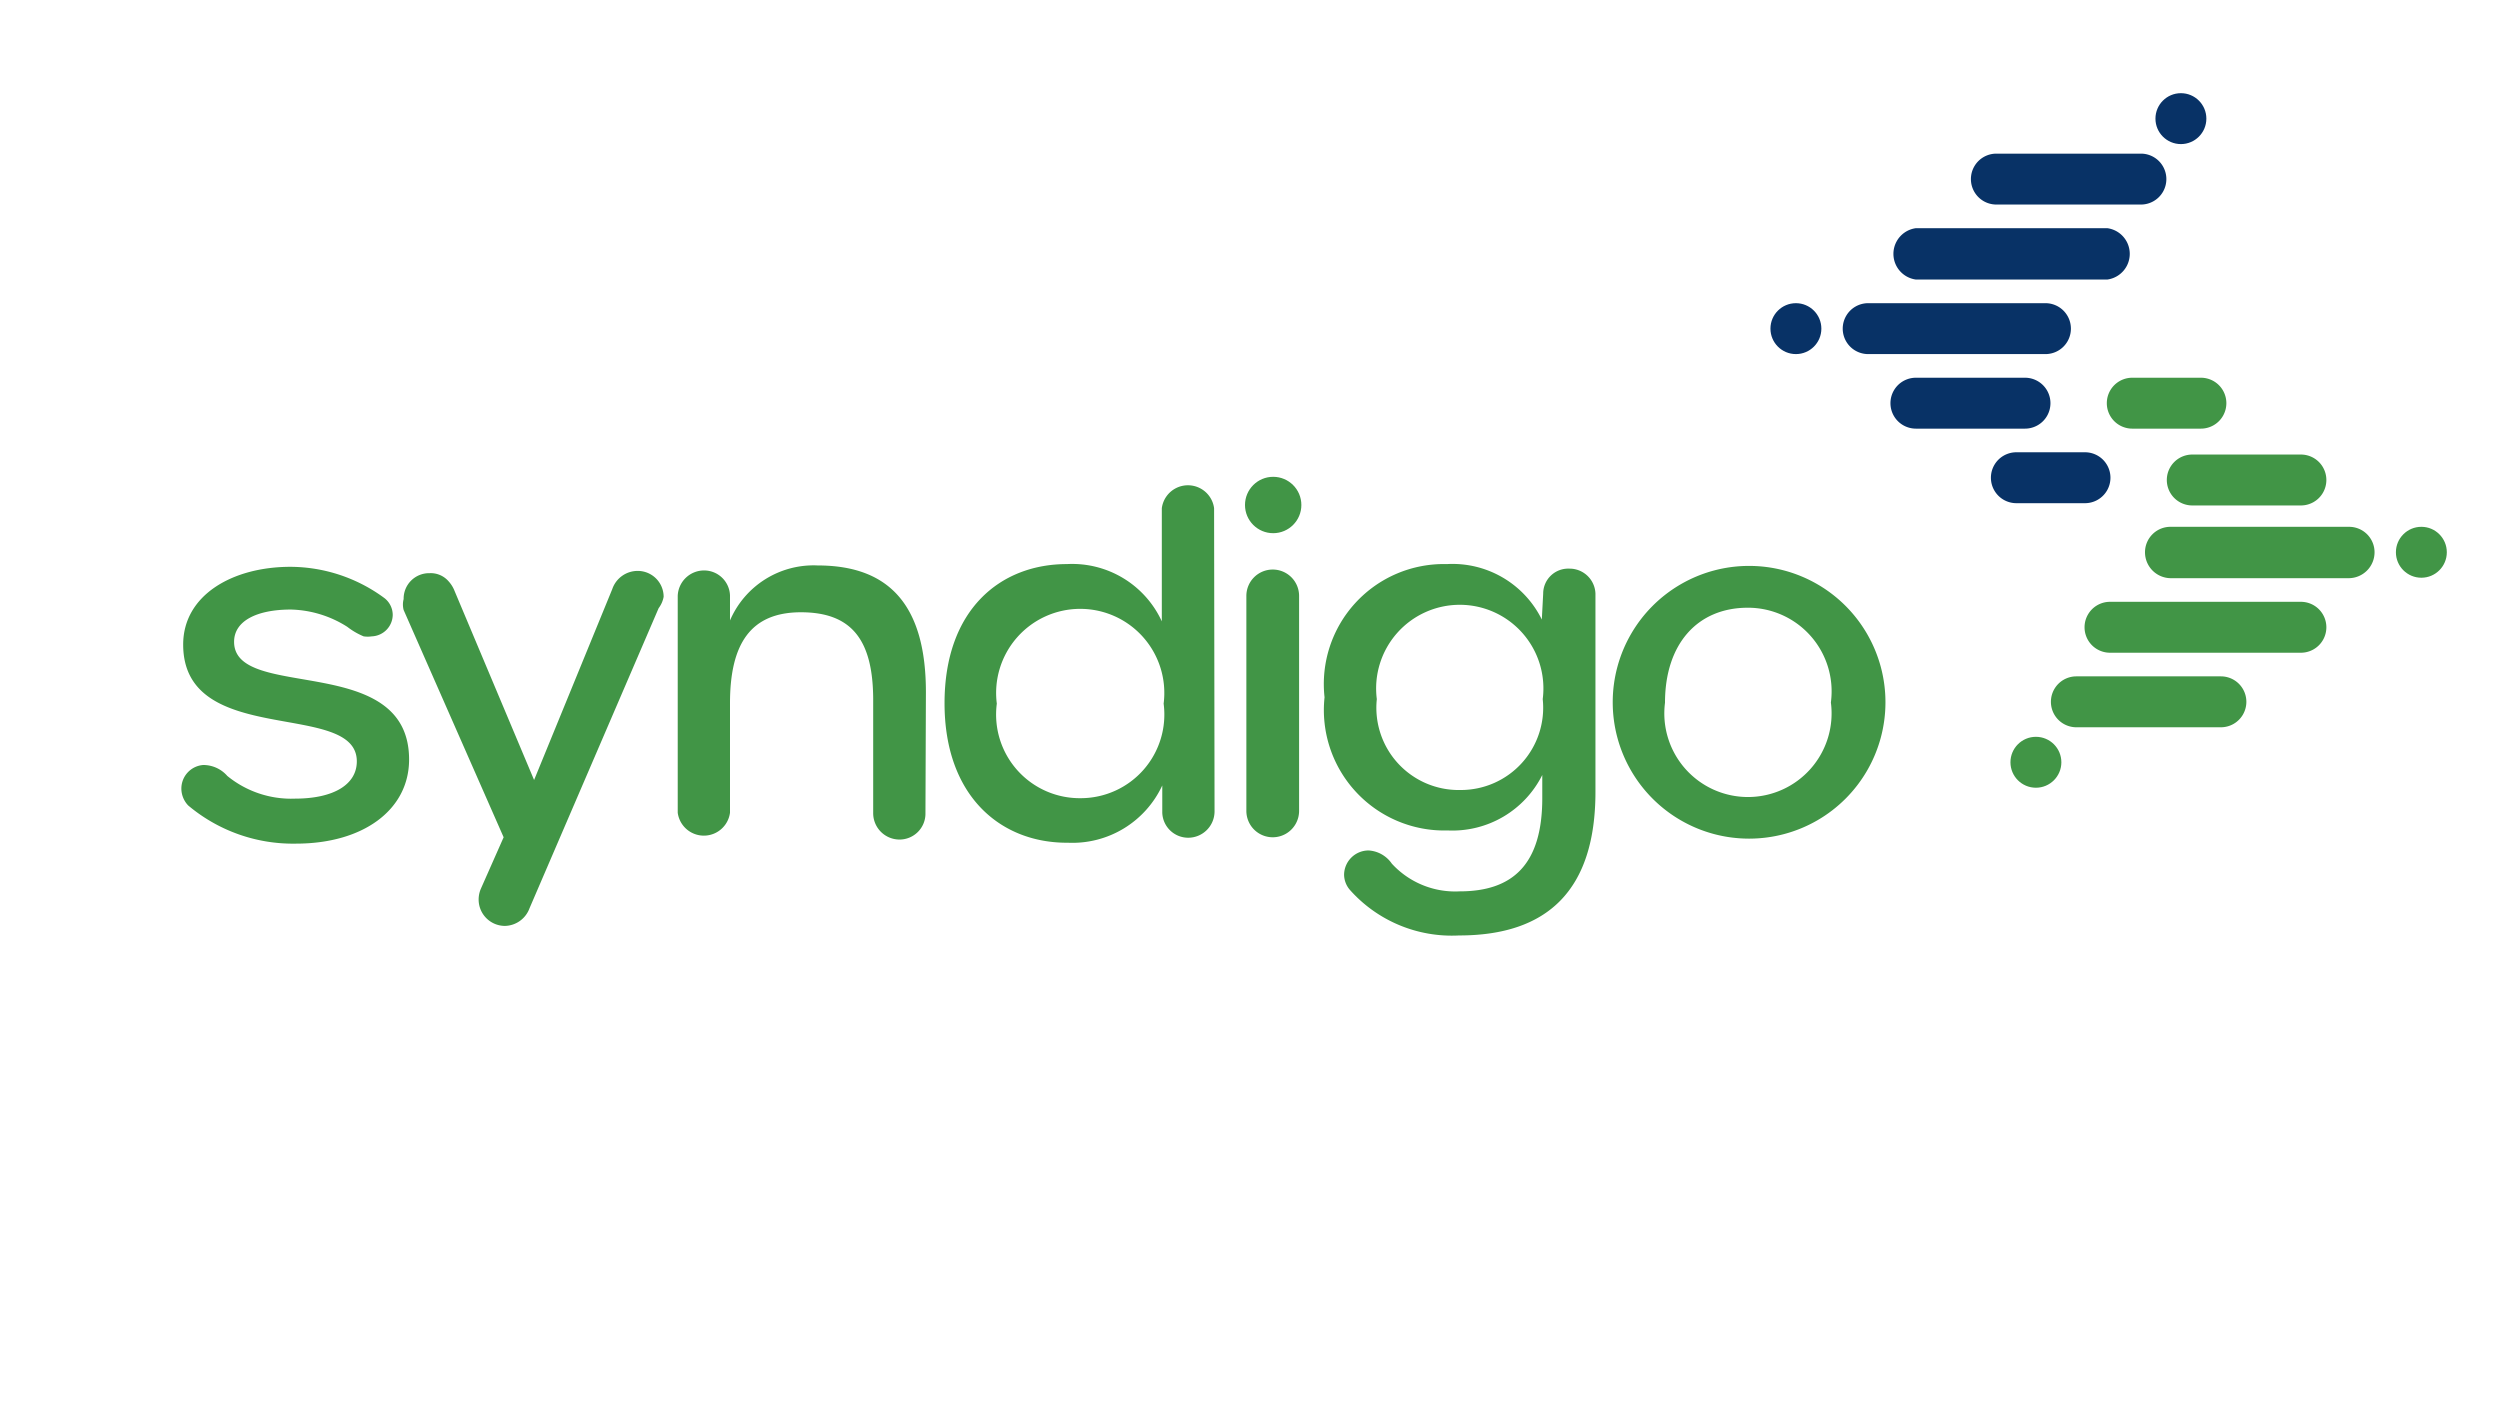
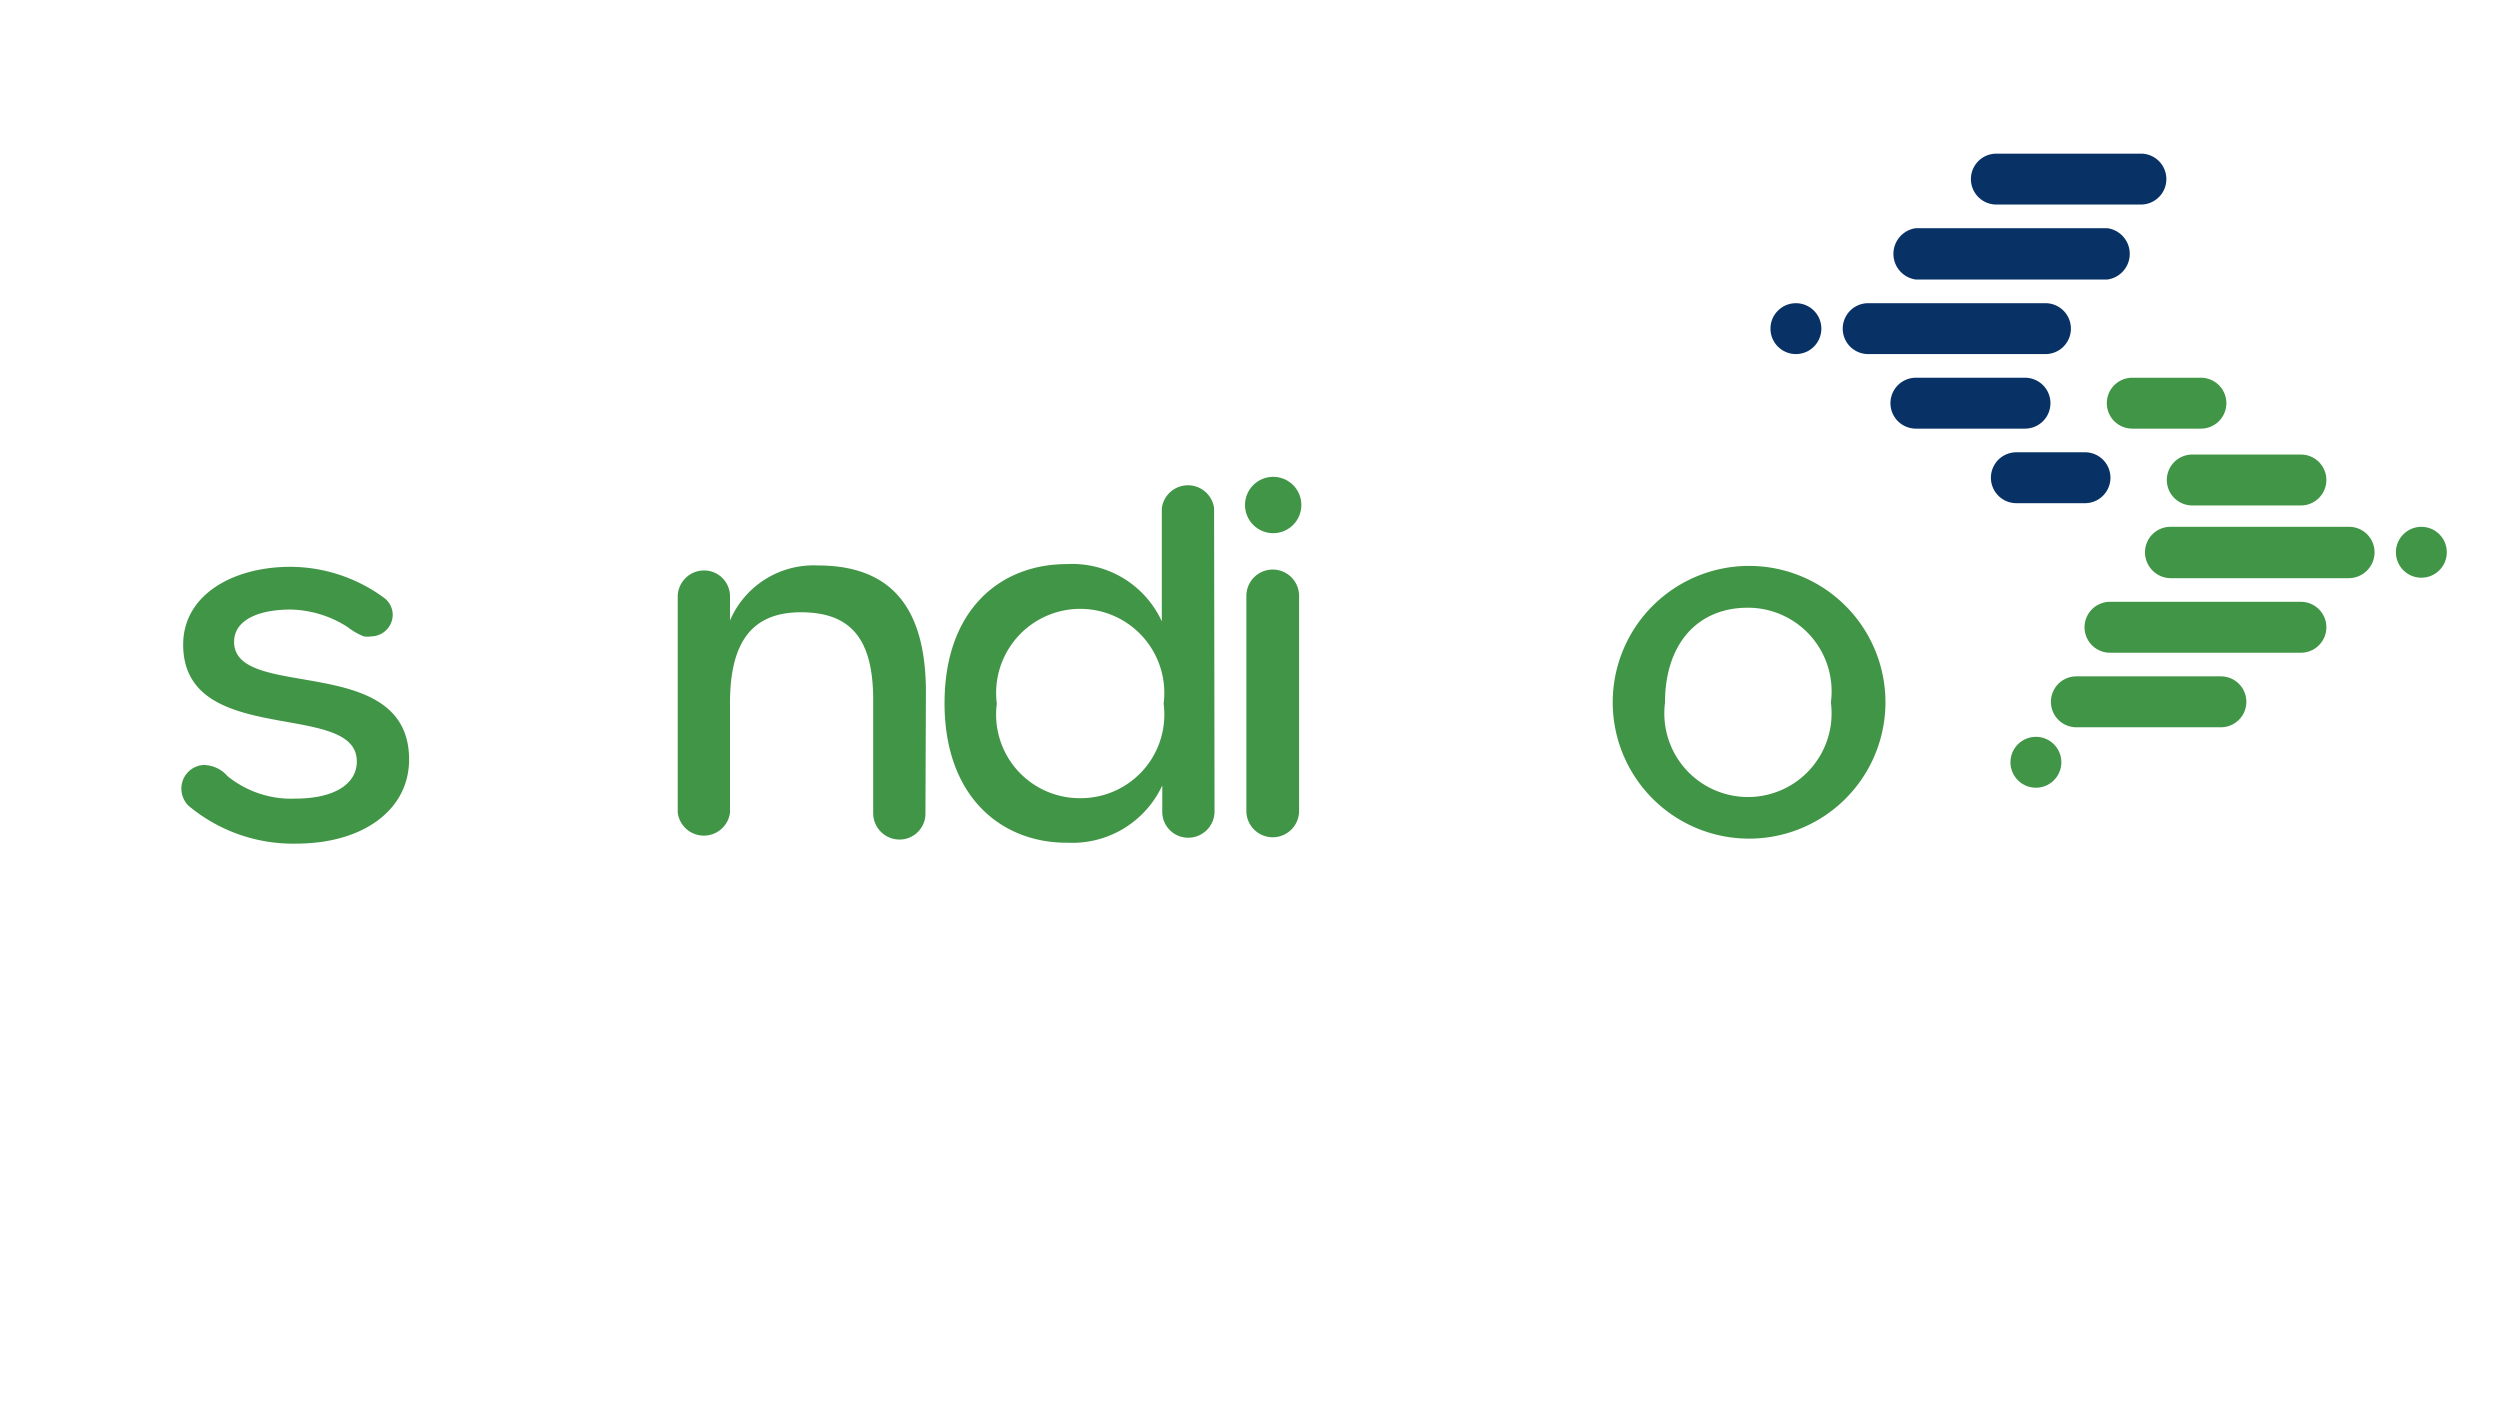
<svg xmlns="http://www.w3.org/2000/svg" width="55" height="31">
  <defs>
    <style>.cls-1{fill:none;}.cls-2{fill:#419546;}.cls-3{fill:#083266;}</style>
  </defs>
  <title>webcollage</title>
  <g id="Layer_2" data-name="Layer 2">
    <g id="Layer_1-2" data-name="Layer 1">
      <rect class="cls-1" width="55" height="31" />
      <path class="cls-2" d="M35.48,15.45a3,3,0,1,1,6,0,3,3,0,1,1-6,0Zm4.8,0a1.84,1.84,0,0,0-1.83-2.08c-1.1,0-1.82.79-1.82,2.09a1.84,1.84,0,1,0,3.65,0Z" />
      <path class="cls-3" d="M47.1,4.5H43.92a.56.56,0,1,1,0-1.12H47.1a.56.56,0,0,1,0,1.12Z" />
      <path class="cls-3" d="M46.36,6.15H42.15a.57.57,0,0,1,0-1.13h4.21a.57.57,0,0,1,0,1.13Z" />
      <path class="cls-3" d="M45,7.79H41.1a.56.56,0,1,1,0-1.12H45a.56.56,0,0,1,0,1.12Z" />
      <path class="cls-3" d="M45.87,11.07H44.36a.56.56,0,0,1,0-1.12h1.51a.56.56,0,1,1,0,1.12Z" />
      <path class="cls-3" d="M44.55,9.43h-2.4a.56.56,0,1,1,0-1.12h2.4a.56.56,0,1,1,0,1.12Z" />
      <circle class="cls-3" cx="39.51" cy="7.23" r="0.56" />
-       <circle class="cls-3" cx="47.98" cy="2.61" r="0.56" />
      <path class="cls-2" d="M45.68,14.88h3.18a.56.56,0,1,1,0,1.12H45.68a.56.56,0,0,1,0-1.12Z" />
      <path class="cls-2" d="M46.42,13.24h4.2a.56.56,0,1,1,0,1.12h-4.2a.56.56,0,1,1,0-1.12Z" />
      <path class="cls-2" d="M47.76,11.59h3.92a.56.56,0,0,1,.56.56.57.57,0,0,1-.56.57H47.76a.57.57,0,0,1-.57-.57A.56.56,0,0,1,47.76,11.59Z" />
      <path class="cls-2" d="M46.91,8.31h1.51a.56.56,0,0,1,0,1.12H46.91a.56.56,0,1,1,0-1.12Z" />
      <path class="cls-2" d="M48.23,10h2.39a.56.56,0,1,1,0,1.12H48.23a.56.56,0,1,1,0-1.12Z" />
      <circle class="cls-2" cx="53.27" cy="12.15" r="0.56" />
      <circle class="cls-2" cx="44.79" cy="16.77" r="0.56" />
      <path class="cls-2" d="M5.15,14.12c0-.46.5-.71,1.25-.71a2.41,2.41,0,0,1,1.24.38A1.57,1.57,0,0,0,8,14a.62.62,0,0,0,.18,0,.48.48,0,0,0,.46-.47.47.47,0,0,0-.18-.37,3.5,3.5,0,0,0-2.07-.69c-1.27,0-2.36.62-2.36,1.71,0,2.29,3.82,1.21,3.82,2.57,0,.51-.51.82-1.36.82A2.22,2.22,0,0,1,5,17.07a.7.7,0,0,0-.53-.24.52.52,0,0,0-.48.52.54.54,0,0,0,.15.37,3.58,3.58,0,0,0,2.37.84C8,18.56,9,17.81,9,16.71,9,14.33,5.15,15.44,5.15,14.12Z" />
-       <path class="cls-2" d="M14.6,13.13a.57.57,0,0,0-.57-.57.59.59,0,0,0-.56.4l-1.72,4.2L10,13a.68.68,0,0,0-.13-.21.52.52,0,0,0-.42-.18.56.56,0,0,0-.57.57.47.47,0,0,0,0,.24l2.2,5-.5,1.13a.6.6,0,0,0-.05.24.58.58,0,0,0,.58.58.59.59,0,0,0,.54-.39l2.84-6.6h0A.59.59,0,0,0,14.6,13.13Z" />
      <path class="cls-2" d="M20.37,15.23c0-1.86-.76-2.79-2.38-2.79a2,2,0,0,0-1.93,1.21V13.1a.57.57,0,0,0-.57-.55.58.58,0,0,0-.58.56v4.77a.58.58,0,0,0,1.15,0V15.47c0-1.3.45-2,1.56-2s1.58.6,1.59,1.89v2.53a.58.58,0,0,0,.58.58.57.57,0,0,0,.57-.58Z" />
      <path class="cls-2" d="M26.71,11.18a.58.58,0,0,0-1.15,0v2.49a2.17,2.17,0,0,0-2.09-1.26c-1.46,0-2.69,1-2.69,3.06s1.25,3.08,2.71,3.07a2.18,2.18,0,0,0,2.08-1.26v.6a.57.57,0,0,0,.57.55.58.58,0,0,0,.58-.58Zm-2.93,6.38a1.84,1.84,0,0,1-1.85-2.08,1.85,1.85,0,1,1,3.67,0A1.84,1.84,0,0,1,23.78,17.56Z" />
      <path class="cls-2" d="M28,12.53a.58.58,0,0,0-.58.58v4.73a.58.58,0,0,0,1.16,0V13.11A.58.58,0,0,0,28,12.53Z" />
      <circle class="cls-2" cx="28.01" cy="11.11" r="0.62" />
-       <path class="cls-2" d="M33.92,13.63a2.19,2.19,0,0,0-2.09-1.22,2.64,2.64,0,0,0-2.69,2.93,2.65,2.65,0,0,0,2.71,2.93,2.21,2.21,0,0,0,2.08-1.22v.51c0,1.47-.66,2.05-1.82,2.05A1.89,1.89,0,0,1,30.62,19a.67.67,0,0,0-.51-.29.54.54,0,0,0-.54.53.52.52,0,0,0,.13.34,3,3,0,0,0,2.4,1c1.95,0,3-1,3-3.16V13.06a.57.57,0,0,0-.58-.55.55.55,0,0,0-.57.55Zm-1.79,3.75a1.81,1.81,0,0,1-1.84-2,1.84,1.84,0,1,1,3.65,0A1.81,1.81,0,0,1,32.13,17.38Z" />
    </g>
  </g>
</svg>